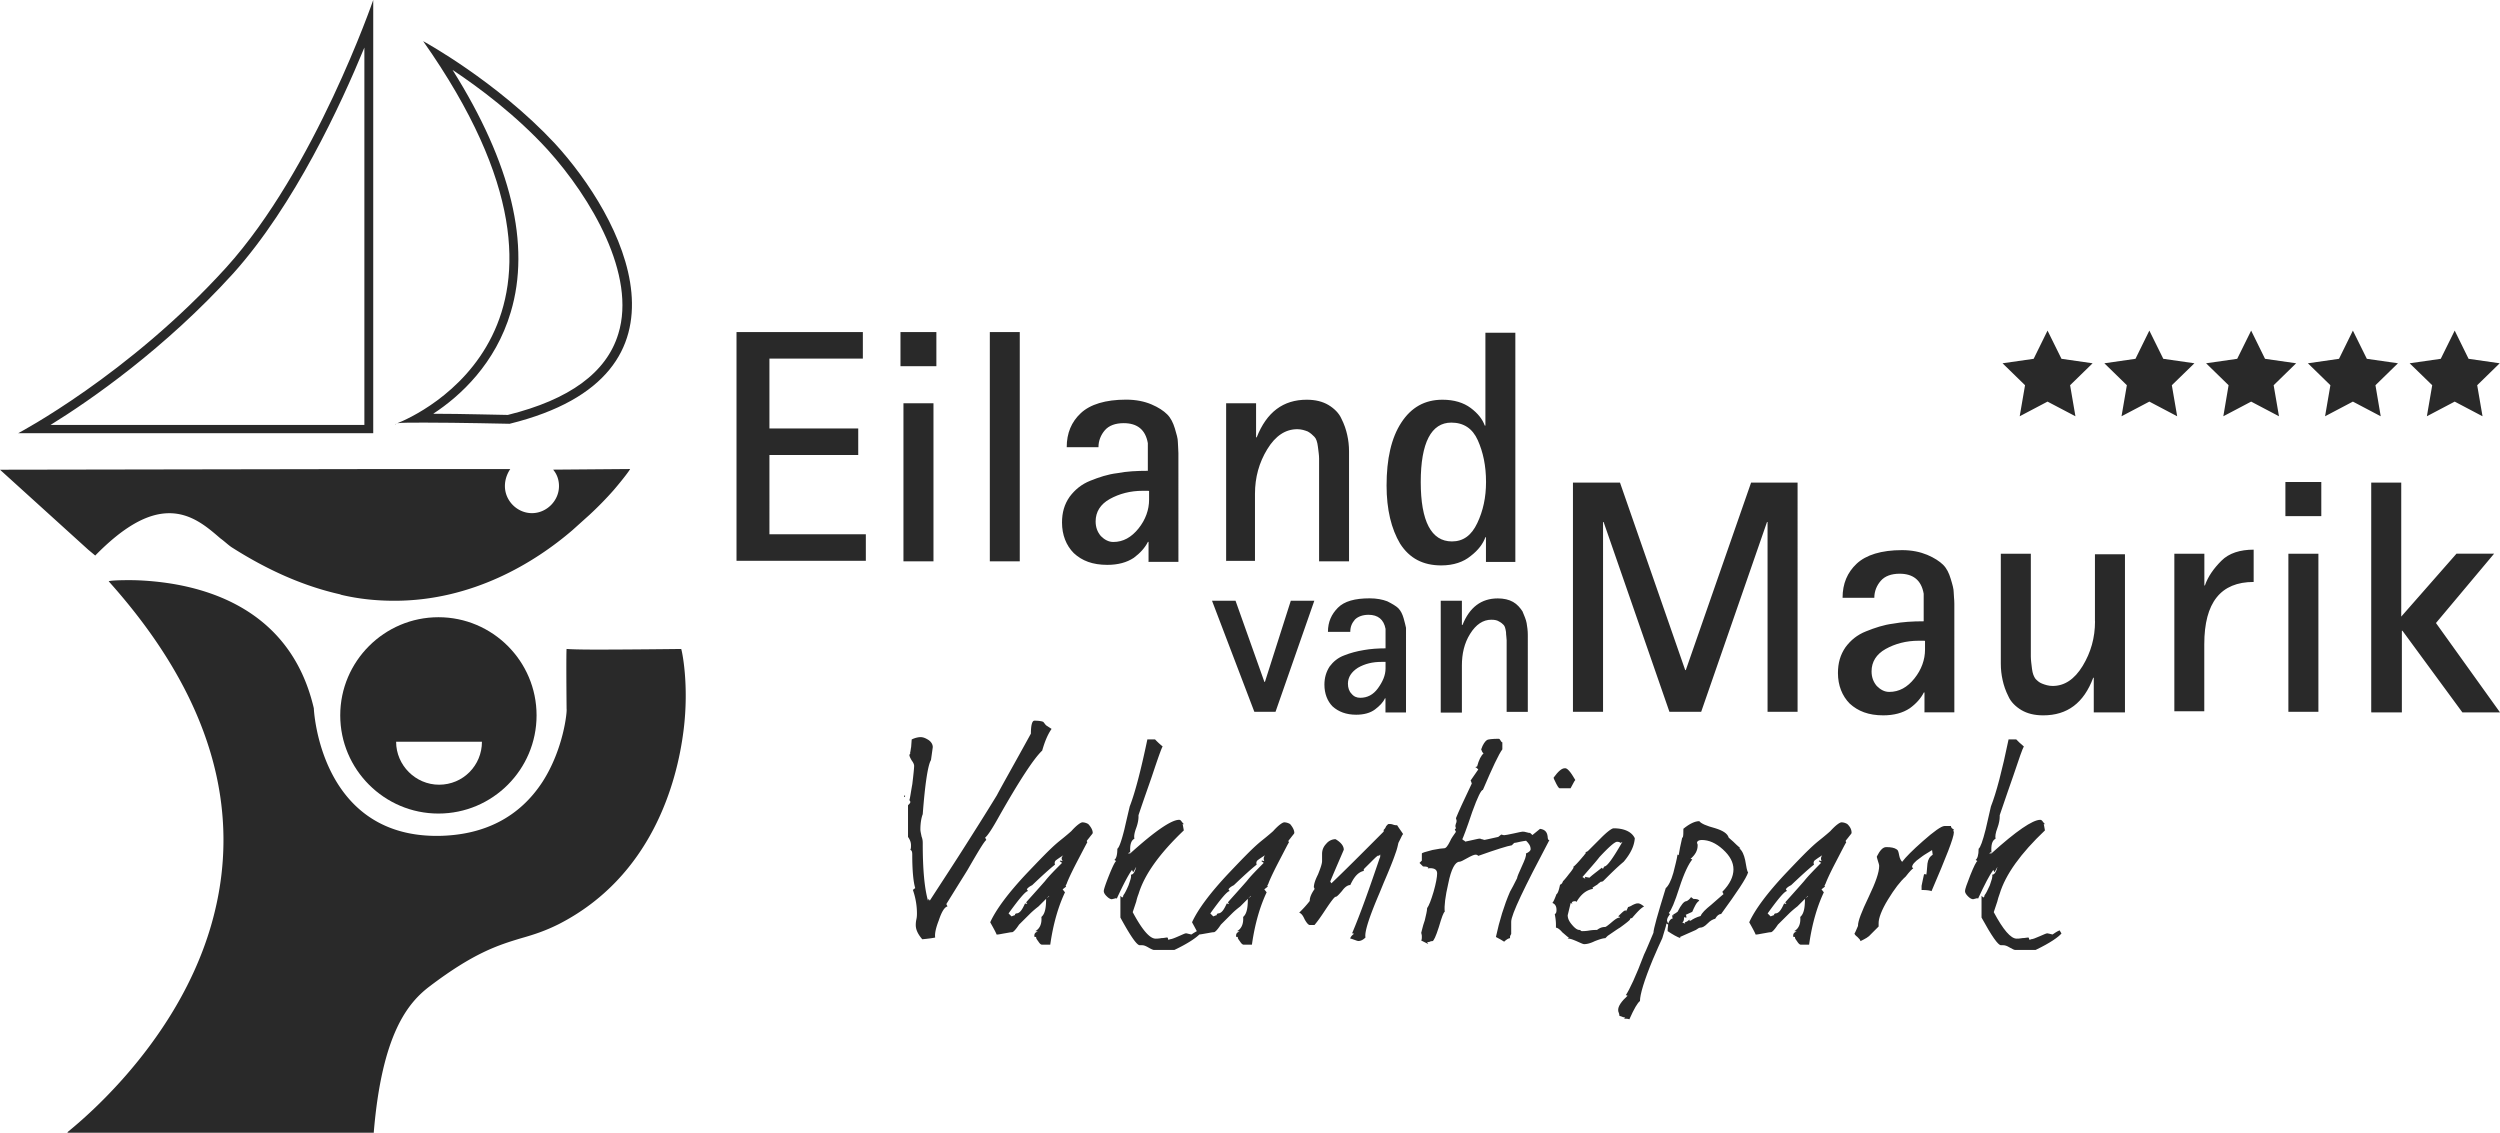
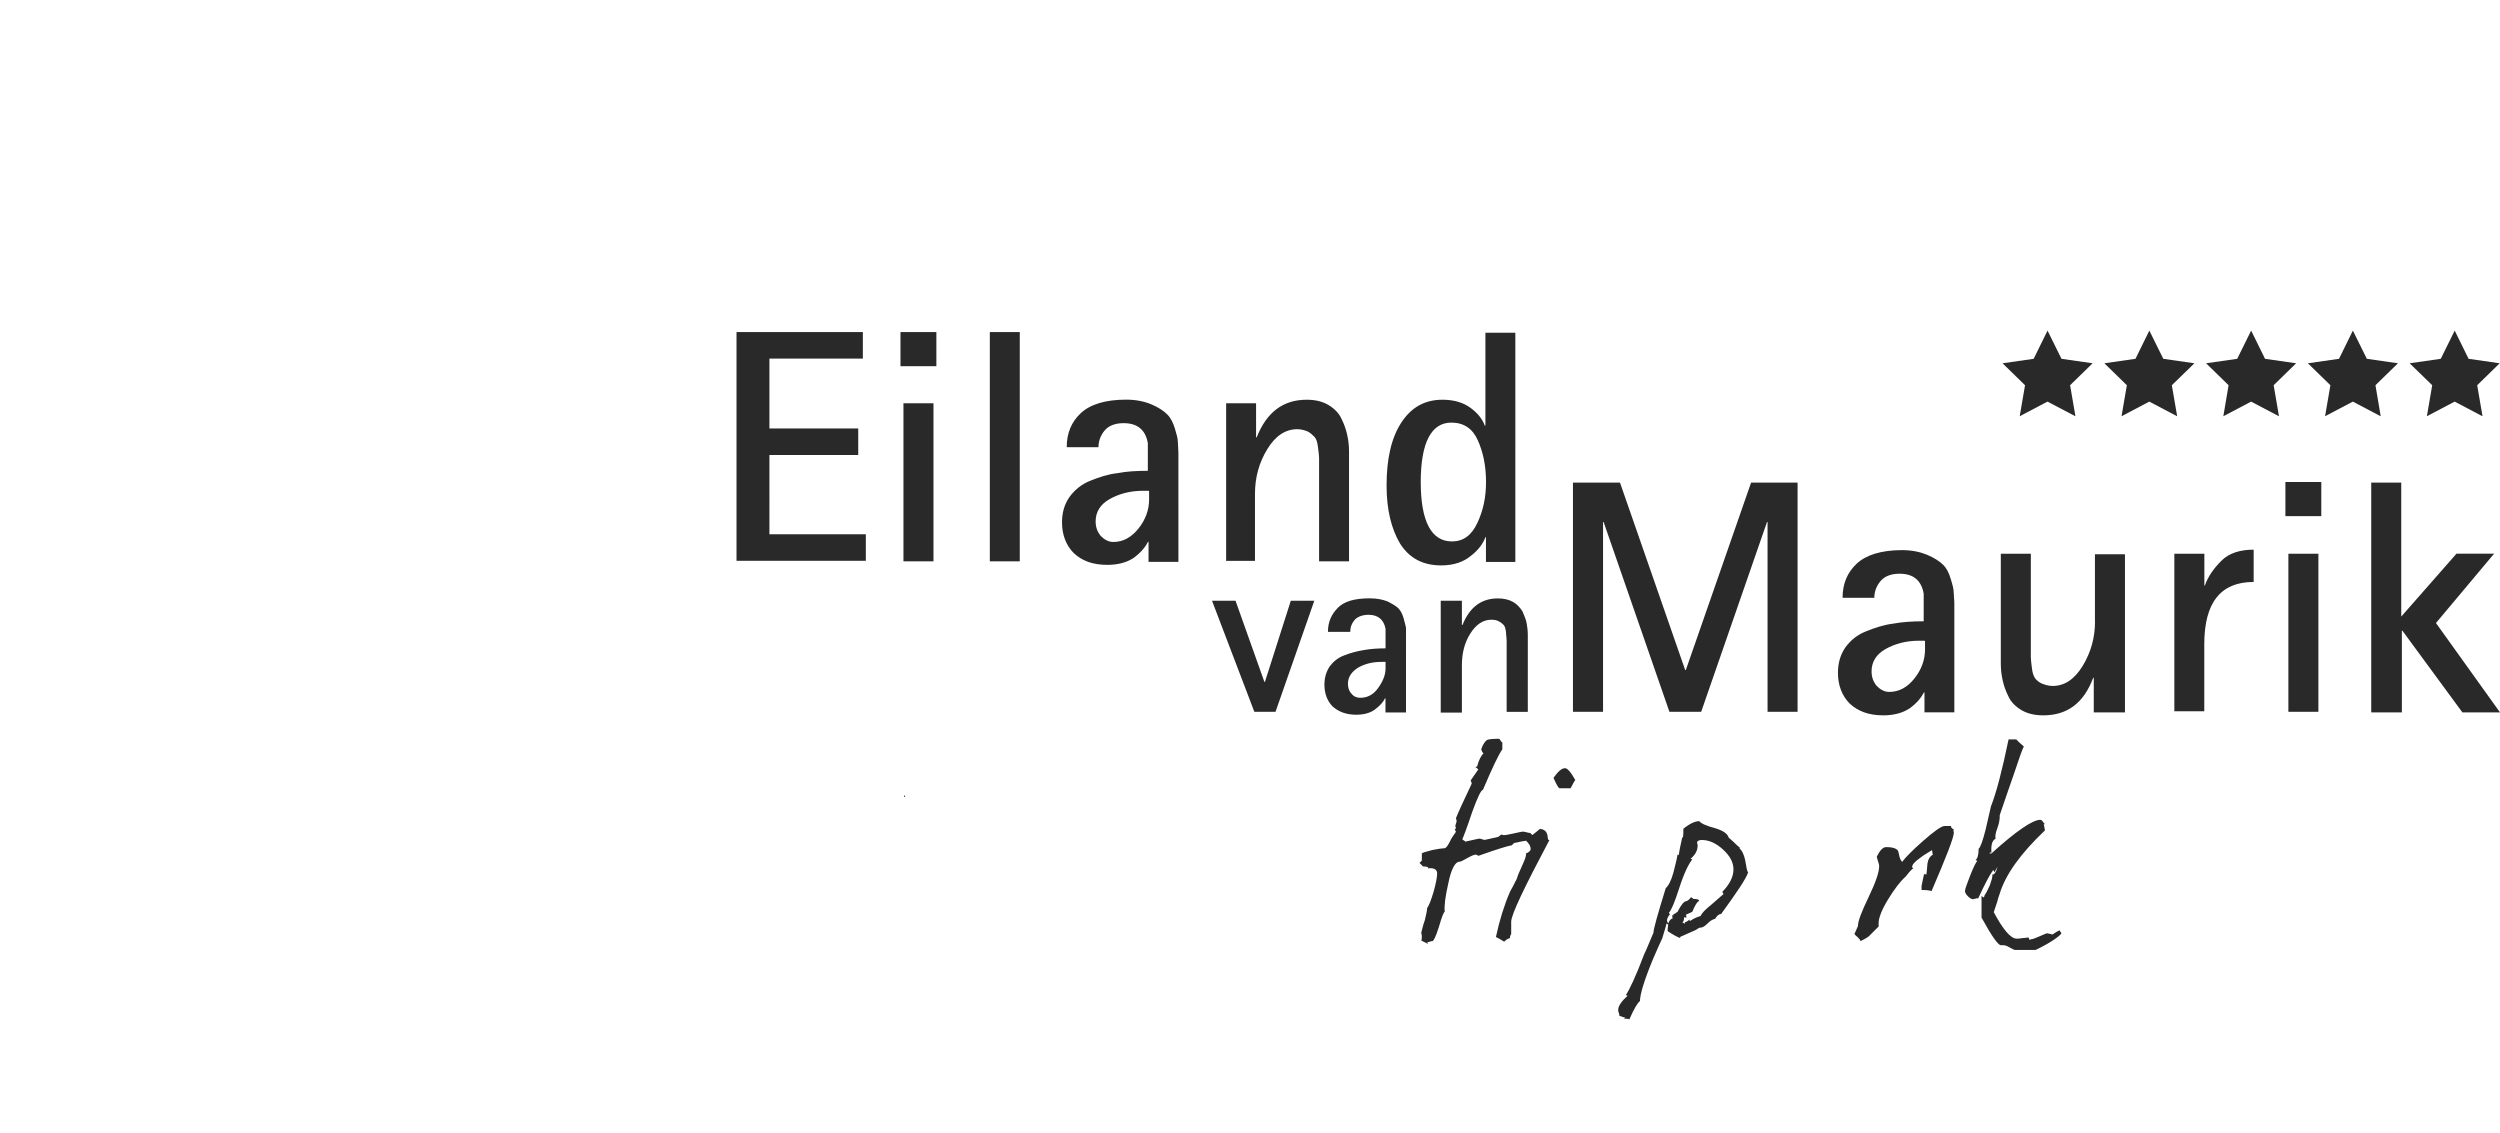
<svg xmlns="http://www.w3.org/2000/svg" id="Layer_1" data-name="Layer 1" viewBox="0 0 318.97 144.52">
  <defs>
    <style>.evmfll-1{fill:#292929;stroke-width:0}</style>
  </defs>
-   <path d="M47.62 0s-7.43 21.6-18.75 34.12C16.42 47.85 2.32 55.27 2.32 55.27h45.3zm-1.13 54.22H6.44c5.1-3.15 14.62-9.75 23.33-19.35 7.8-8.7 13.72-21.52 16.72-28.8zM50.69 54c.45-.08 1.8-.08 3.45-.08 4.28 0 10.88.15 10.88.15 25.2-6.22 14.32-26.47 5.77-35.77-7.42-7.95-16.8-13.05-16.8-13.05 25.5 36.23-.97 47.85-3.3 48.75m14.48-14.19c2.55-8.54.07-18.96-7.43-30.89 3.38 2.25 8.1 5.77 12.15 10.2 5.55 6.15 11.32 15.97 9 23.47-1.5 4.95-6.23 8.4-14.1 10.35-.9 0-5.77-.15-9.52-.15 3.45-2.25 7.95-6.38 9.9-12.98M50.62 54.07c-.15 0-.23.08-.15.08 0 0 .07-.08.15-.08M43.41 91.27c0 6.9 5.62 12.53 12.53 12.53s12.52-5.62 12.52-12.53-5.62-12.52-12.52-12.52-12.53 5.62-12.53 12.52m12.61 8.85c-3 0-5.48-2.48-5.48-5.48h10.95c0 3.01-2.4 5.48-5.47 5.48" class="evmfll-1" />
-   <path d="M76.11 82.88c-3.14 0-3.67-.08-3.82-.08 0 0-.07.07 0 7.65.08.3-.37 5.1-3.07 9.3-2.93 4.5-7.43 6.82-13.28 6.9h-.22c-14.93 0-15.68-16.13-15.68-16.28-2.63-11.32-11.55-14.92-18.6-15.97-1.58-.23-3.3-.38-4.95-.38s-2.55.07-2.62.15c12.98 14.48 17.33 29.25 13.05 43.95-4.65 15.98-18.23 26.18-18.3 26.33v.07h39.07v-.07c1.05-12.53 4.35-16.5 7.12-18.6 5.63-4.27 8.7-5.25 11.7-6.15 1.58-.45 3-.9 4.8-1.8 11.85-6.08 15.07-18.08 15.9-24.68.75-5.92-.23-10.34-.3-10.42 0 0-6.45.08-10.8.08M12.15 70.88c3.53-3.6 6.6-5.4 9.45-5.4s4.88 1.8 6.53 3.22c.52.37.97.82 1.42 1.12 4.58 2.92 9.15 4.95 13.8 6l.22.08c2.25.53 4.5.75 6.75.75 9.97 0 17.92-4.88 22.72-9.01.75-.67 1.5-1.35 2.17-1.95 1.08-1 2.11-2.05 3.08-3.15 1.35-1.58 2.1-2.62 2.1-2.7l-9.82.08c.52.6.75 1.35.75 2.1 0 1.87-1.58 3.45-3.45 3.45s-3.45-1.57-3.45-3.45c0-.75.23-1.5.68-2.17H46.35L0 59.93l11.25 10.2zM141.89 114.74s-.03-.01-.04-.01c-.05.01-.05.01.04.01M138.11 104.92c-.22 0-.75.37-1.42 1.12-.75.67-1.35 1.12-1.8 1.5-1.05.9-2.32 2.25-3.9 3.9-2.33 2.48-3.9 4.58-4.65 6.23.37.67.67 1.19.82 1.57.23 0 .53-.07.98-.15.46-.07.75-.15.98-.15.15 0 .45-.29.9-.97l1.43-1.42c.38-.37.75-.67 1.05-.9l.97-.97c0 1.19-.15 1.93-.6 2.31.08.9-.23 1.5-.75 1.8l.3.07c-.3.08-.45.23-.45.53 0 .08 0 .15.08.15h.15v.08c0 .15.15.31.3.53.15.23.3.38.45.38H134c.38-2.71 1.06-4.95 1.88-6.68l-.3-.38.38-.3h.07l-.07-.15.15-.3c.07-.23.45-1.12 1.27-2.7.83-1.58 1.28-2.47 1.35-2.55l-.07-.15c0-.07.15-.22.38-.52s.38-.45.38-.53c0-.3-.15-.67-.56-1.12-.22-.15-.53-.23-.75-.23m-4.26 9.45-.33.26.33-.33zm1.74-4.5-.3-.08-.08.08.3.22c-.91.91-1.66 1.66-2.18 2.33-1.05 1.2-1.88 2.1-2.4 2.7l.15.22-.3-.07c-.37.82-.67 1.27-1.12 1.27l-.15.08v.15h-.07l-.38.15-.38-.38c1.36-1.88 2.18-2.85 2.48-2.85l-.15-.23c.16-.22.38-.37.68-.52 1.27-1.21 2.25-2.1 2.92-2.63a.47.47 0 0 1 .08-.52c.38-.29.75-.52.98-.67-.23.23-.3.45-.08.75M127.42 104.25c2.63-4.65 4.5-7.5 5.55-8.48.3-1.05.67-2.02 1.2-2.77l-.69-.45c-.16-.15-.23-.3-.38-.45-.15-.07-.52-.15-1.12-.15-.3 0-.45.6-.45 1.65-2.1 3.83-3.6 6.46-4.35 7.88-1.65 2.7-3 4.81-3.9 6.23-1.42 2.25-3 4.65-4.65 7.2l-.15-.23-.08.23c-.45-1.58-.67-3.98-.67-7.28 0-.23 0-.52-.15-.9-.07-.37-.15-.67-.15-.9 0-.9.15-1.57.3-1.95.3-3.98.67-6.3 1.05-6.9.15-1.05.23-1.65.23-1.65 0-.38-.22-.68-.52-.9-.37-.23-.67-.38-1.05-.38-.22 0-.67.07-1.12.3l-.07.97c-.07.3-.07.6-.15.75h.08c-.08.08-.15.22-.15.3 0 .07.07.29.3.67.22.29.3.52.3.67 0 .31-.08 1.06-.23 2.33-.23 1.28-.31 1.95-.38 2.03l.13.22c0 .15-.08.22-.15.3l-.15.15v4.05c.23.3.38.67.38 1.05 0 .29 0 .52-.15.67l.08-.08c.15.08.23.22.23.6 0 2.11.15 3.53.38 4.28l-.3.23c.37 1.05.52 2.1.52 3 0 .15 0 .45-.07.75-.08.37-.08.6-.08.75 0 .6.31 1.2.83 1.8.75-.07 1.27-.14 1.65-.22-.08-.45.07-1.2.45-2.17.37-1.12.74-1.72 1.12-1.8l-.15-.3 1.58-2.55c.52-.83.89-1.42 1.12-1.8 1.35-2.33 2.1-3.61 2.4-3.83l-.15-.3c.3-.22.9-1.12 1.73-2.62" class="evmfll-1" />
-   <path d="M164.61 105.15c-.23-.15-.53-.23-.75-.23s-.75.37-1.42 1.12c-.75.67-1.35 1.12-1.8 1.5-1.05.9-2.33 2.25-3.9 3.9-2.33 2.48-3.9 4.58-4.65 6.23.25.46.45.82.61 1.14-.27.14-.51.3-.69.42-.38-.08-.6-.15-.68-.15-.15 0-.45.16-.97.38-.52.23-.9.38-1.12.38-.05.05-.1.07-.15.07 0 0-.07-.07-.07-.15 0-.07-.08-.15-.08-.15-.15 0-.45.08-.75.08-.37.07-.6.07-.75.07-.75 0-1.72-1.13-2.92-3.38l.45-1.35c.07-.31.15-.6.3-.98.75-2.48 2.7-5.18 5.77-8.1l-.15-.83.23.08c-.07 0-.15-.15-.3-.3-.15-.22-.23-.3-.38-.3-.98 0-3.08 1.43-6.23 4.28h-.3l.23-.15.07.08c-.07-.97.08-1.57.53-1.8-.08-.3 0-.75.22-1.35.22-.59.3-1.12.3-1.42v-.23c.75-2.25 1.35-3.9 1.73-5.02.75-2.25 1.2-3.53 1.35-3.75-.45-.37-.75-.67-.97-.9h-.98c-.83 3.97-1.58 6.83-2.25 8.55-.3 1.27-.53 2.25-.68 2.92-.38 1.5-.67 2.33-.9 2.48 0 .82-.15 1.27-.38 1.42l.23.15q-.225.12-.9 1.8c-.45 1.13-.68 1.81-.68 2.03s.15.45.38.67c.22.22.42.35.64.37.07-.02.26-.05.56-.14l.07.08c.83-1.8 1.5-3.08 1.95-3.68l.15.3c.23-.37.31-.59.38-.67-.15.6-.37.98-.67.98.08.3-.07.67-.3 1.35-.29.67-.52 1.12-.67 1.27v.07c0 .08-.07.16-.15.23l-.22-.23v2.78c1.27 2.33 2.09 3.53 2.47 3.53h.3c.22 0 .44.08.82.3s.6.3.68.3h2.62c1.72-.82 2.72-1.51 3.18-1.97.22-.02.48-.07.87-.14.45-.07.75-.15.98-.15.15 0 .45-.29.9-.97l1.42-1.42c.37-.37.75-.67 1.05-.9l.97-.97c0 1.19-.15 1.93-.6 2.31.07.9-.23 1.5-.75 1.8l.3.07c-.3.08-.45.23-.45.53 0 .08 0 .15.07.15h.15v.08c0 .15.15.31.3.53.15.23.3.38.45.38h1.05c.38-2.71 1.06-4.95 1.88-6.68l-.3-.38.38-.3h.07l-.07-.15.15-.3c.07-.23.45-1.12 1.27-2.7.83-1.58 1.27-2.47 1.35-2.55l-.08-.15c0-.07.16-.22.38-.52.23-.3.38-.45.38-.53 0-.3-.15-.67-.53-1.12m-5.02 9.22-.33.26.33-.33zm1.72-4.5-.3-.08-.07.08.3.22c-.9.91-1.65 1.66-2.17 2.33-1.05 1.2-1.88 2.1-2.4 2.7l.15.22-.3-.07c-.37.82-.67 1.27-1.12 1.27l-.15.08v.15h-.07l-.38.15-.38-.38c1.35-1.88 2.17-2.85 2.47-2.85l-.15-.23c.15-.22.38-.37.68-.52 1.27-1.21 2.25-2.1 2.92-2.63a.47.47 0 0 1 .08-.52c.37-.29.75-.52.97-.67-.15.23-.22.45-.08.75M177.74 105.21c-.22-.08-.37-.08-.52-.08-.16 0-.23.15-.38.3-.07.23-.22.37-.3.45v.22c-2.92 2.93-5.17 5.18-6.67 6.6l-.15-.23c.75-1.8 1.35-3.15 1.73-4.05 0-.45-.3-.9-1.05-1.35-.45 0-.9.22-1.2.6-.37.38-.52.83-.52 1.28v.9c0 .37-.22.97-.52 1.72-.38.75-.53 1.27-.53 1.65.08.08.08.15.08.23-.37.52-.6 1.04-.6 1.42v.08c-.52.67-.97 1.12-1.35 1.5.23.07.45.29.68.82.29.53.52.75.67.75h.6c.45-.52.9-1.19 1.35-1.87.75-1.13 1.2-1.73 1.35-1.73s.37-.23.82-.75c.37-.52.75-.75 1.05-.75.52-1.13 1.05-1.65 1.72-1.8v-.22c.22-.23.52-.52.9-.9s.67-.68.9-.83h.15l.15-.15v.08c0 .15 0 .3-.07.38-1.35 3.98-2.47 7.13-3.52 9.6h.15l.07.08c-.3.22-.45.45-.45.6.14 0 .29.07.52.15.22.07.37.15.52.15q.45 0 .9-.45c-.15-.67.45-2.55 1.8-5.7l.52-1.27c.68-1.58 1.2-2.85 1.5-3.75.23-.6.31-1.05.38-1.35l.3-.6c.08-.14.15-.37.3-.52-.23-.37-.53-.75-.76-1.13-.14 0-.3 0-.52-.08M234.96 104.92c-.23 0-.75.37-1.43 1.12-.75.67-1.35 1.12-1.8 1.5-1.05.9-2.33 2.25-3.9 3.9-2.33 2.48-3.9 4.58-4.65 6.23.37.67.67 1.19.82 1.57.22 0 .52-.07.97-.15.44-.07.75-.15.97-.15.15 0 .45-.29.9-.97l1.43-1.42c.38-.37.75-.67 1.05-.9l.97-.97c0 1.19-.15 1.93-.6 2.31.08.9-.22 1.5-.75 1.8l.3.07c-.3.08-.45.23-.45.53 0 .08 0 .15.08.15h.15v.08c0 .15.15.3.3.53s.3.38.45.38h1.05c.38-2.71 1.06-4.95 1.88-6.68l-.3-.38.38-.3h.07l-.07-.15.15-.3c.08-.23.45-1.12 1.28-2.7.82-1.58 1.27-2.47 1.35-2.55l-.08-.15c0-.07.15-.22.38-.52s.38-.45.38-.53c0-.3-.07-.67-.53-1.12-.22-.15-.52-.23-.75-.23m-4.29 9.45-.33.26.33-.33zm1.75-4.5-.3-.08-.07.08.3.22c-.89.91-1.64 1.66-2.17 2.33-1.05 1.2-1.87 2.1-2.4 2.7l.15.22-.3-.07c-.37.82-.67 1.27-1.12 1.27l-.15.08v.15h-.07l-.38.15-.38-.38c1.35-1.88 2.17-2.85 2.47-2.85l-.15-.23c.14-.22.37-.37.67-.52 1.28-1.21 2.25-2.1 2.93-2.63a.45.45 0 0 1 .07-.52c.37-.29.75-.52.97-.67-.15.23-.22.45-.07.75M207.97 117.3c0-.07.08-.15.15-.15.15 0 .15-.07.22-.15.53-.6.98-1.12 1.43-1.35-.23-.15-.38-.3-.69-.39h-.15c-.14 0-.37.08-.67.23-.23.15-.46.23-.53.23l-.3.67.08-.22h-.15c-.15 0-.45.3-.9.75l.22.07v.08c-.3 0-.6.22-1.05.6-.44.38-.75.6-.82.6-.45 0-.75.16-1.05.38-.22 0-.52 0-.97.07-.44.08-.75.08-.97.08-.05 0-.1-.03-.15-.08a.2.2 0 0 0-.15-.07c-.29 0-.59-.23-.97-.68s-.53-.82-.53-1.2l.38-1.56.3.15c-.08 0-.08-.08-.15-.15 0-.15.15-.23.45-.23.08 0 .08.08.15.08.53-.9 1.2-1.5 2.1-1.65l-.07-.15c.22-.15.45-.3.6-.38.23-.23.38-.3.45-.38.23 0 .31-.07.38-.15.83-.82 1.65-1.65 2.55-2.4.89-1.05 1.35-2.02 1.42-3-.38-.82-1.35-1.27-2.7-1.27-.23 0-.83.44-1.65 1.27l-1.65 1.65c-.15.07-.3.14-.3.22h.08c-.16.15-.23.3-.38.45-.68.82-1.13 1.27-1.28 1.35.07 0 .07.08.07.08s-.15.3-.6.83c-.45.6-.67.82-.75.9-.08.22-.16.37-.38.45-.15.75-.3 1.13-.45 1.2-.23.6-.38.97-.53 1.12.38.15.53.45.53.9 0 .31-.07.45-.22.53.07.38.15.82.15 1.35v.38c.15 0 .44.15.82.6.45.37.68.6.83.67-.07.08-.15.15-.22.15.3-.08.67.08 1.2.3.52.23.82.38.97.38.3 0 .75-.08 1.35-.38.6-.23 1.05-.38 1.35-.38l.3-.3c.67-.45 1.19-.83 1.57-1.05.83-.6 1.28-.97 1.28-1.05m-3.9-7.95c1.2-1.28 1.95-1.95 2.25-1.95.23 0 .37.07.45.15l.23-.14c-1.21 2.1-1.95 3.15-2.33 3.15l-.15.3-.15-.15c-.75.6-1.27.97-1.57 1.27l-.45-.08c-.07-.07-.07 0-.15.08l.08.15-.38-.23c.97-1.13 1.72-1.95 2.17-2.55M251.77 114.74s-.03-.01-.04-.01c-.05.01-.05.01.04.01M215.62 117.22c.07-.07 0-.08 0-.08z" class="evmfll-1" />
  <path d="M221.91 108.23h.15c-.37-.31-.68-.61-.9-.83l-.6-.53c-.15-.53-.75-.9-1.72-1.2-1.13-.3-1.81-.6-2.03-.9-.53 0-1.21.3-2.03.97 0 .52 0 .9-.08 1.12h-.07c-.23.98-.37 1.73-.45 2.25l-.15-.08c-.08.61-.31 1.43-.53 2.33-.29 1.05-.67 1.72-.97 1.95-1.04 3.37-1.57 5.25-1.57 5.7-.52 1.2-.9 2.18-1.2 2.78-1.04 2.77-1.87 4.5-2.32 5.17l.22.08c-.82.75-1.2 1.35-1.2 1.8 0 .08 0 .23.08.38.07.16.07.31.07.38.37.15.6.22.75.22l-.15.15c.23 0 .46 0 .68.08.6-1.36 1.05-2.11 1.35-2.33 0-.82.53-2.62 1.65-5.32.53-1.2.9-2.1 1.2-2.7.23-.83.46-1.43.53-1.88l.22.15c-.07.38-.07.68-.07.83.68.45 1.2.75 1.65.9l-.08-.15 2.03-.9c.3-.22.45-.3.6-.3.23 0 .53-.15.9-.53s.67-.52.97-.6c.22-.38.45-.6.75-.6 2.02-2.77 3.23-4.57 3.45-5.32-.15-.15-.22-.68-.38-1.57-.15-.67-.37-1.2-.75-1.5m-2.01 5.85c-.07.08-.23.16-.45.38l-1.12.98c-.75.6-1.2 1.05-1.35 1.43-.53.15-.98.38-1.28.6h-.15v-.15c-.23.23-.38.3-.45.3l-.15.08.07.15-.38-.15c.15-.08.22-.31.22-.53v-.15l.3.07v-.07c0-.08 0-.22-.08-.3.38-.16.68-.3.83-.38.3-.67.52-1.2.9-1.42-.08-.16-.3-.23-.75-.23l-.3-.23c-.15.22-.38.45-.6.52-.29 0-.67.45-1.12 1.35-.23.15-.38.3-.53.3 0 .15 0 .23.08.3l-.15-.22c-.08.08-.08.15-.08.15 0 .15 0 .22.08.3-.3.07-.45.29-.6.67-.08-.16-.15-.3-.15-.38 0-.29.16-.52.38-.82l-.15-.15c.3-.31.75-1.35 1.35-3.23.6-1.87 1.2-3.07 1.65-3.6l-.22-.08c.6-.52.9-1.05.9-1.72 0-.08 0-.15-.08-.3 0-.23.22-.38.6-.38.9 0 1.8.38 2.7 1.2s1.35 1.65 1.35 2.55-.45 1.88-1.42 2.86zM262.78 118.7c-.37.15-.67.38-.9.53-.37-.08-.59-.15-.67-.15-.15 0-.45.16-.98.38-.52.23-.89.38-1.12.38-.05.05-.1.07-.15.07 0 0-.08-.07-.08-.15 0-.07-.08-.15-.08-.15-.15 0-.45.08-.75.08-.37.07-.6.07-.75.07-.75 0-1.72-1.13-2.92-3.38l.45-1.35c.08-.31.15-.6.3-.98.75-2.48 2.7-5.18 5.78-8.1l-.15-.83.23.08c-.07 0-.15-.15-.3-.3-.15-.22-.23-.3-.38-.3-.97 0-3.07 1.43-6.22 4.28h-.3l.22-.15.08.08c-.08-.97.07-1.57.52-1.8-.07-.3 0-.75.23-1.35.22-.59.3-1.12.3-1.42v-.23c.75-2.25 1.35-3.9 1.73-5.02.75-2.25 1.2-3.53 1.35-3.75-.45-.37-.75-.67-.97-.9h-.98c-.82 3.97-1.57 6.83-2.25 8.55-.29 1.27-.52 2.25-.67 2.92-.38 1.5-.68 2.33-.9 2.48 0 .82-.16 1.27-.38 1.42l.22.15q-.225.12-.9 1.8c-.45 1.13-.68 1.81-.68 2.03s.16.45.38.67.42.35.64.37c.07-.02.26-.05.56-.14l.08.08c.83-1.8 1.5-3.08 1.95-3.68l.15.3c.23-.37.3-.59.38-.67-.15.6-.37.98-.67.98.08.3-.08.67-.3 1.35-.3.67-.53 1.12-.68 1.27v.07c0 .08-.07.16-.15.23l-.23-.23v2.78c1.28 2.33 2.1 3.53 2.48 3.53h.3c.23 0 .46.08.83.3s.59.3.67.3h2.62c1.88-.9 2.92-1.65 3.3-2.1zM248.92 105.39h-.83c-.38 0-1.35.68-2.78 1.95-1.27 1.12-2.17 2.02-2.62 2.62-.16-.16-.31-.45-.38-.83-.08-.45-.15-.67-.3-.75-.3-.22-.75-.3-1.35-.3-.45 0-.82.45-1.2 1.2 0 .15.07.3.15.6.07.22.15.45.15.6 0 .83-.45 2.1-1.35 3.98q-1.35 2.805-1.35 3.6v.07c-.23.52-.37.9-.45.97 0 .07.08.23.38.45.23.23.38.38.38.53.6-.3 1.05-.52 1.35-.9l.97-.97v-.45c0-.6.37-1.65 1.2-3 .82-1.34 1.57-2.32 2.25-2.92.52-.67.82-.97.97-1.05l-.15-.15c0-.3.3-.68 1.05-1.2.23-.16.38-.3.53-.38l.97-.6.08.6c-.37.22-.6.59-.67 1.12-.07.59-.07 1.12-.15 1.42l-.15-.08s-.1-.02-.15.08c-.15.6-.22 1.12-.3 1.42v.53c.67 0 1.12.07 1.27.15 1.87-4.35 2.85-6.83 2.85-7.5 0-.15-.15-.23.01-.36-.31-.15-.38-.3-.38-.45M198.97 100.57h1.42c.3-.52.45-.9.6-1.05-.6-1.05-1.05-1.57-1.35-1.5-.37 0-.82.37-1.42 1.2 0 .08.07.23.15.38.3.67.52.97.6.97M197.46 106.73c-.07-.6-.37-.9-.97-.98-.35.27-.67.54-.97.79q-.165-.135-.3-.27c-.07 0-.23 0-.45-.08-.23-.08-.38-.08-.53-.08-.07 0-.45.08-1.12.23-.67.14-1.05.22-1.2.22 0 0-.15 0-.38-.08l-.38.3-1.35.3-.38.08h-.07c-.07 0-.15-.08-.3-.08-.15-.08-.23-.08-.3-.08-.15 0-.68.15-1.43.3l-.38.08-.13-.13v.02c-.11-.07-.2-.13-.25-.19.08-.14.53-1.27 1.28-3.52.68-1.88 1.13-2.78 1.35-2.78 1.21-2.84 2.03-4.57 2.48-5.17v-.9c-.08 0-.15-.08-.23-.23-.07-.14-.15-.22-.22-.22-.83 0-1.35.07-1.5.15-.23.15-.53.53-.75 1.2.07.23.15.38.3.53-.3.23-.6.82-.82 1.65l-.23.08c.15.08.23.15.38.3l-.98 1.42c.08.08.08.23.15.38-1.04 2.17-1.72 3.67-2.02 4.42l.08.3c0 .08 0 .23-.08.38-.07.16-.07.3-.07.38l.07.23-.15.15.15.3c-.3.45-.6.82-.75 1.2-.3.6-.52.9-.75.9s-.75.07-1.5.22c-.9.23-1.35.37-1.35.45v.9l-.3.3.45.45c.23 0 .53 0 .68.15l-.08.15c.07-.08.15-.08.3-.08.6 0 .9.22.9.67s-.15 1.28-.45 2.33c-.31 1.05-.6 1.8-.83 2.1 0 .37-.15.9-.3 1.57-.3.83-.37 1.36-.45 1.58.08.23.08.38.08.53s0 .3-.08.45c.45.23.75.37.9.45l-.15-.22.38-.08c.07-.07.15-.07.3-.07s.44-.6.82-1.8c.37-1.27.6-1.88.75-1.95q-.12-1.125.45-3.6c.37-1.88.9-2.78 1.42-2.78.15 0 .46-.15.98-.45.53-.3.9-.45 1.05-.45.16 0 .23 0 .38.15 2.33-.83 3.75-1.27 4.28-1.35l.3-.3c.15 0 .37-.07.75-.15.31-.06.56-.11.77-.13.37.36.58.66.58 1.1 0 .15-.22.38-.6.53.07.3-.15.82-.53 1.65s-.6 1.35-.6 1.5c-.37.75-.68 1.34-.9 1.72-.75 1.73-1.35 3.68-1.8 5.78.45.22.82.45 1.05.6.3-.3.6-.45.75-.45v-.15c0-.16.07-.23.15-.38v-1.57c0-.9 1.66-4.35 4.88-10.43-.15.08-.23-.15-.23-.44M114.89 42.37h4.58v4.35h-4.58zM115.27 51.45h3.83v20.17h-3.83zM130.11 42.37h-3.82v29.25h3.82zM98.17 58.05h11.33v-3.38H98.17v-8.92h11.92v-3.38H93.97v29.18h16.5v-3.38h-12.3zM142.55 60.37c-1.2.14-2.33.52-3.45.97s-1.94 1.13-2.62 2.03c-.68.97-.98 2.02-.98 3.3 0 1.57.53 2.93 1.5 3.9 1.05.98 2.4 1.5 4.28 1.5 1.35 0 2.48-.3 3.38-.9.82-.61 1.42-1.28 1.8-2.03h.08v2.48h-.01v.07h3.82V57.81c0-.52-.07-1.04-.07-1.42 0-.45-.16-.97-.38-1.72-.23-.75-.53-1.35-.98-1.8s-1.12-.9-2.02-1.28c-.91-.38-1.96-.6-3.23-.6-2.62 0-4.57.6-5.77 1.72s-1.8 2.55-1.8 4.35h4.05c0-.82.3-1.57.82-2.17s1.35-.9 2.4-.9c1.73 0 2.78.83 3.08 2.55v3.53c-1.43 0-2.7.07-3.9.3m3.99 2.25v.02h.07v1.12c0 1.27-.45 2.55-1.35 3.67s-1.95 1.72-3.22 1.72c-.6 0-1.13-.3-1.58-.75-.45-.53-.67-1.13-.67-1.88 0-1.2.6-2.18 1.8-2.85s2.62-1.05 4.2-1.05zM156.45 71.56h3.67v-8.55c0-2.1.52-3.98 1.57-5.7s2.33-2.55 3.83-2.55c.53 0 .97.15 1.35.3.38.22.6.44.83.67.23.22.38.67.45 1.27s.15 1.05.15 1.5v13.12h3.82V57.6c0-.75-.08-1.43-.23-2.1-.15-.68-.37-1.35-.75-2.1-.3-.68-.9-1.28-1.65-1.73-.75-.44-1.65-.67-2.77-.67-3 0-5.11 1.58-6.38 4.8h-.08v-4.35h-3.82v20.17h.01zM187.64 70.94c.98-.75 1.58-1.57 1.88-2.4h.07v3.16h3.75V42.45h-3.82V54.3h-.08q-.45-1.245-1.8-2.25c-.9-.67-2.1-1.05-3.6-1.05-2.25 0-3.98.97-5.25 2.92-1.28 1.95-1.88 4.65-1.88 8.03 0 3.07.61 5.54 1.73 7.42 1.2 1.87 2.92 2.77 5.25 2.77 1.57 0 2.85-.45 3.75-1.2m-6.37-9.44c0-5.03 1.35-7.58 3.9-7.58 1.58 0 2.71.75 3.38 2.25s1.05 3.23 1.05 5.33c0 1.95-.37 3.67-1.12 5.25s-1.8 2.33-3.23 2.33c-2.63 0-3.98-2.56-3.98-7.58M115.34 101.62l.08.08s.07-.08.07-.15l-.07-.08c-.08.07-.08.15-.08.15M204.53 66.6h.07l8.4 24.22h4.05l8.4-24.22h.07v24.22h3.83V61.57h-5.93l-8.33 23.92h-.08l-8.32-23.92h-6v29.25h3.84zM191.1 76.35c-2.1 0-3.6 1.13-4.5 3.38h-.08v-3.08h-2.7v14.27h2.7v-6c0-1.5.3-2.85 1.05-4.05q1.125-1.8 2.7-1.8c.46 0 .75.07.98.22.3.15.45.3.6.45s.23.45.3.9c0 .38.08.75.08 1.05v9.14h2.7V81c0-.52-.07-1.05-.15-1.5s-.31-.97-.53-1.5c-.3-.45-.67-.9-1.2-1.2-.52-.3-1.2-.45-1.95-.45M160.04 90.82h2.7l4.95-14.17h-3L161.39 87h-.07l-3.68-10.35h-3zM178.43 77.62c-.31-.3-.83-.6-1.43-.9-.6-.23-1.35-.38-2.25-.38-1.88 0-3.23.37-4.05 1.2s-1.27 1.8-1.27 3.08h2.85c0-.68.22-1.13.6-1.58.38-.37.98-.6 1.73-.6 1.2 0 1.95.6 2.17 1.8v2.48c-.97 0-1.94.07-2.77.22-.9.15-1.73.37-2.48.67-.83.3-1.43.82-1.88 1.42-.44.68-.67 1.43-.67 2.33 0 1.13.38 2.11 1.05 2.78.75.67 1.73 1.05 3 1.05.97 0 1.8-.22 2.4-.67.59-.45 1.04-.9 1.27-1.42h.07v1.8h2.62V80.1c-.07-.3-.15-.68-.3-1.2-.15-.53-.37-.98-.67-1.28Zm-1.65 7.66c0 .9-.38 1.72-.98 2.55-.6.82-1.35 1.2-2.25 1.2-.44 0-.82-.15-1.12-.53-.3-.3-.45-.75-.45-1.27 0-.83.45-1.5 1.27-2.03.9-.52 1.88-.75 3-.75h.53zM281.32 74.7h-.07v-4.05h-3.83v20.1h3.82V82.2c0-5.33 2.1-7.95 6.3-7.95v-4.12c-1.72 0-3.15.44-4.12 1.42-.98.98-1.72 2.03-2.1 3.15M291.97 70.65h3.83v20.17h-3.83zM291.59 61.5h4.58v4.35h-4.58zM310.8 79.49l7.42-8.85h-4.8l-7.05 8.03v-17.1h-3.83v29.25h.01v.07h3.9V80.47h.07l7.65 10.42h4.8zM248.89 73.86c-.22-.75-.52-1.35-.97-1.8-.45-.44-1.13-.89-2.03-1.27-.9-.37-1.94-.6-3.22-.6-2.63 0-4.58.61-5.78 1.73-1.2 1.13-1.8 2.55-1.8 4.35h4.05c0-.82.3-1.57.83-2.17.52-.6 1.35-.9 2.4-.9 1.72 0 2.77.82 3.07 2.55v3.52c-1.43 0-2.7.08-3.9.3-1.2.15-2.33.53-3.45.98-1.12.44-1.95 1.12-2.62 2.02-.67.97-.97 2.03-.97 3.3 0 1.57.53 2.92 1.5 3.9 1.06.97 2.4 1.5 4.28 1.5 1.35 0 2.48-.3 3.38-.9.83-.6 1.42-1.27 1.8-2.02h.08v2.47h-.01v.07h3.82V77.01c0-.52-.08-1.04-.08-1.42 0-.45-.15-.98-.38-1.73m-3.28 9.03c0 1.27-.45 2.55-1.35 3.67-.89 1.12-1.94 1.72-3.22 1.72-.61 0-1.13-.3-1.58-.75-.45-.53-.67-1.13-.67-1.88 0-1.2.6-2.18 1.8-2.85s2.62-1.05 4.2-1.05h.75v.02h.07zM267.3 79.27c0 2.1-.53 3.97-1.58 5.7-1.05 1.72-2.33 2.55-3.83 2.55-.52 0-.97-.15-1.35-.3s-.6-.37-.83-.6c-.22-.3-.37-.67-.45-1.27-.07-.61-.15-1.13-.15-1.58V70.65h-3.83v14.02c0 .75.08 1.43.23 2.1.15.68.37 1.35.75 2.1.3.68.9 1.28 1.65 1.73.75.44 1.66.67 2.78.67 3.08 0 5.18-1.58 6.38-4.8h.07v4.42h3.98V70.72h-3.83v8.55ZM309.64 53.11l3.55-1.87 3.55 1.87-.68-3.96 2.87-2.8-3.97-.57-1.77-3.6-1.78 3.6-3.97.57 2.88 2.8zM257.69 53.11l3.55-1.87 3.56 1.87-.68-3.96 2.87-2.8-3.97-.57-1.78-3.6-1.77 3.6-3.97.57 2.87 2.8zM277.1 49.15l2.88-2.8-3.97-.57-1.78-3.6-1.77 3.6-3.97.57 2.87 2.8-.68 3.96 3.55-1.87 3.55 1.87zM303.08 49.15l2.87-2.8-3.97-.57-1.78-3.6-1.77 3.6-3.97.57 2.87 2.8-.68 3.96 3.55-1.87 3.55 1.87zM292.96 46.35l-3.97-.57-1.77-3.6-1.78 3.6-3.97.57 2.87 2.8-.67 3.96 3.55-1.87 3.55 1.87-.68-3.96z" class="evmfll-1" />
</svg>